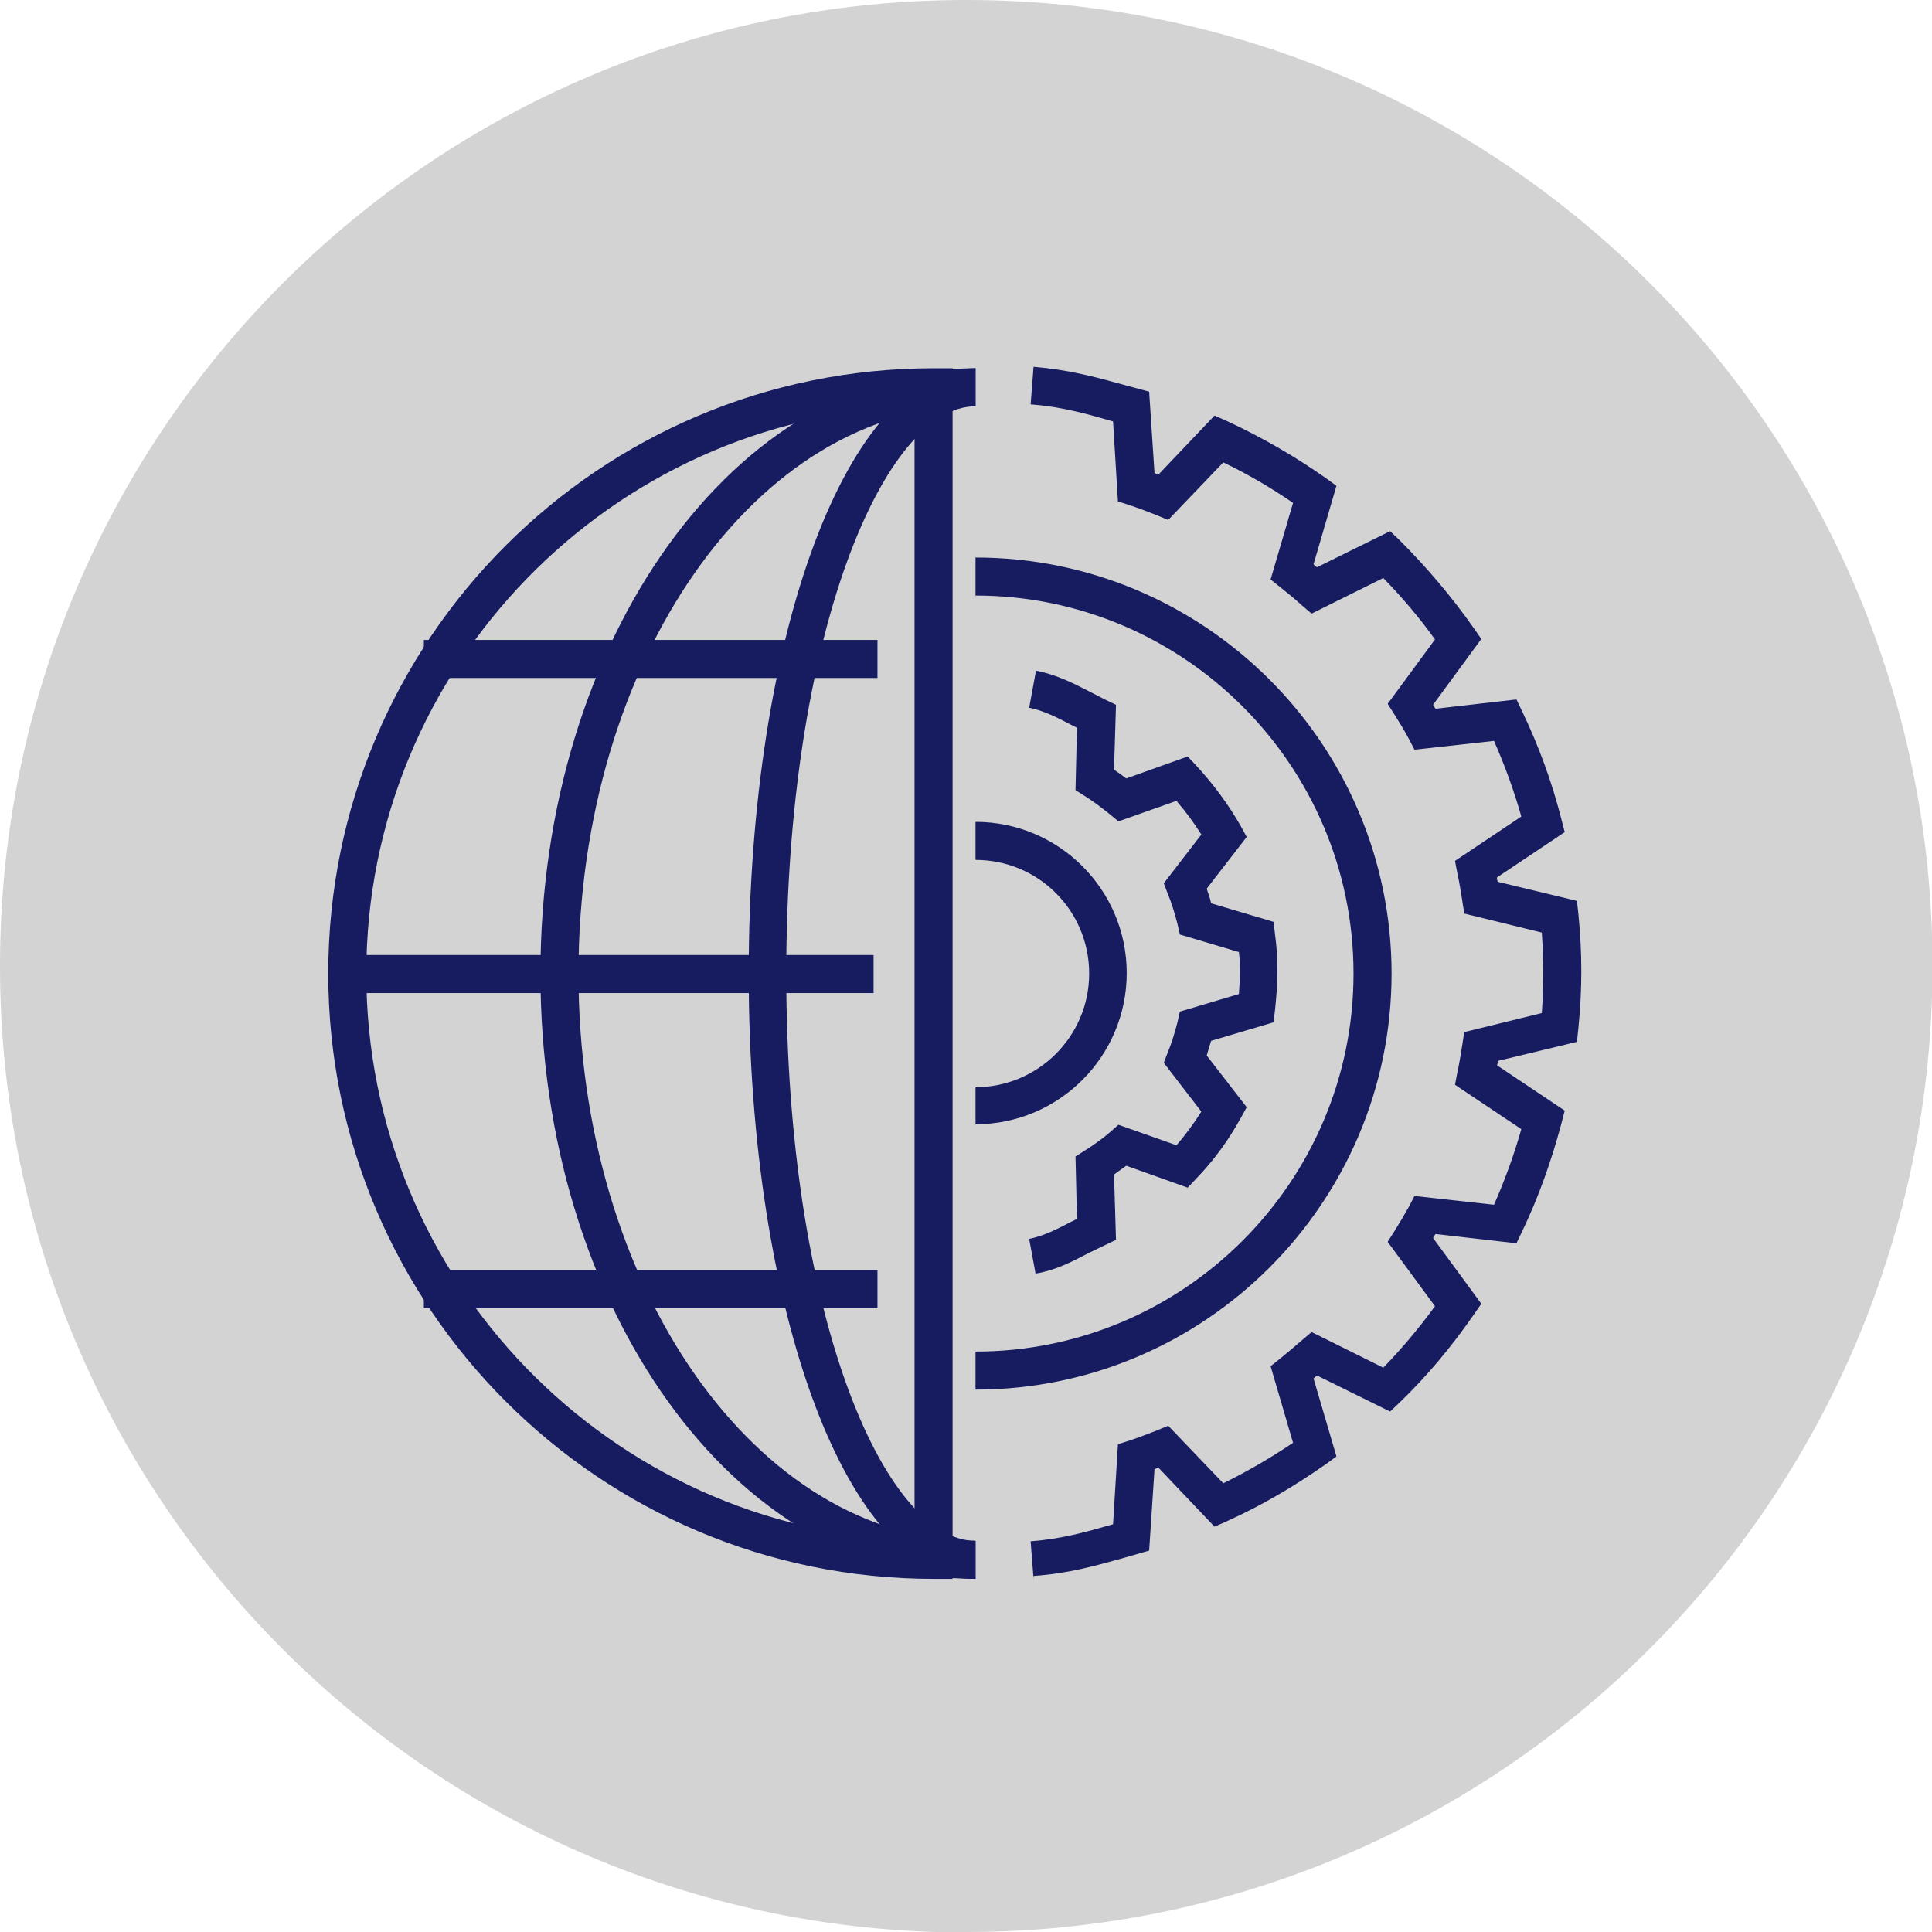
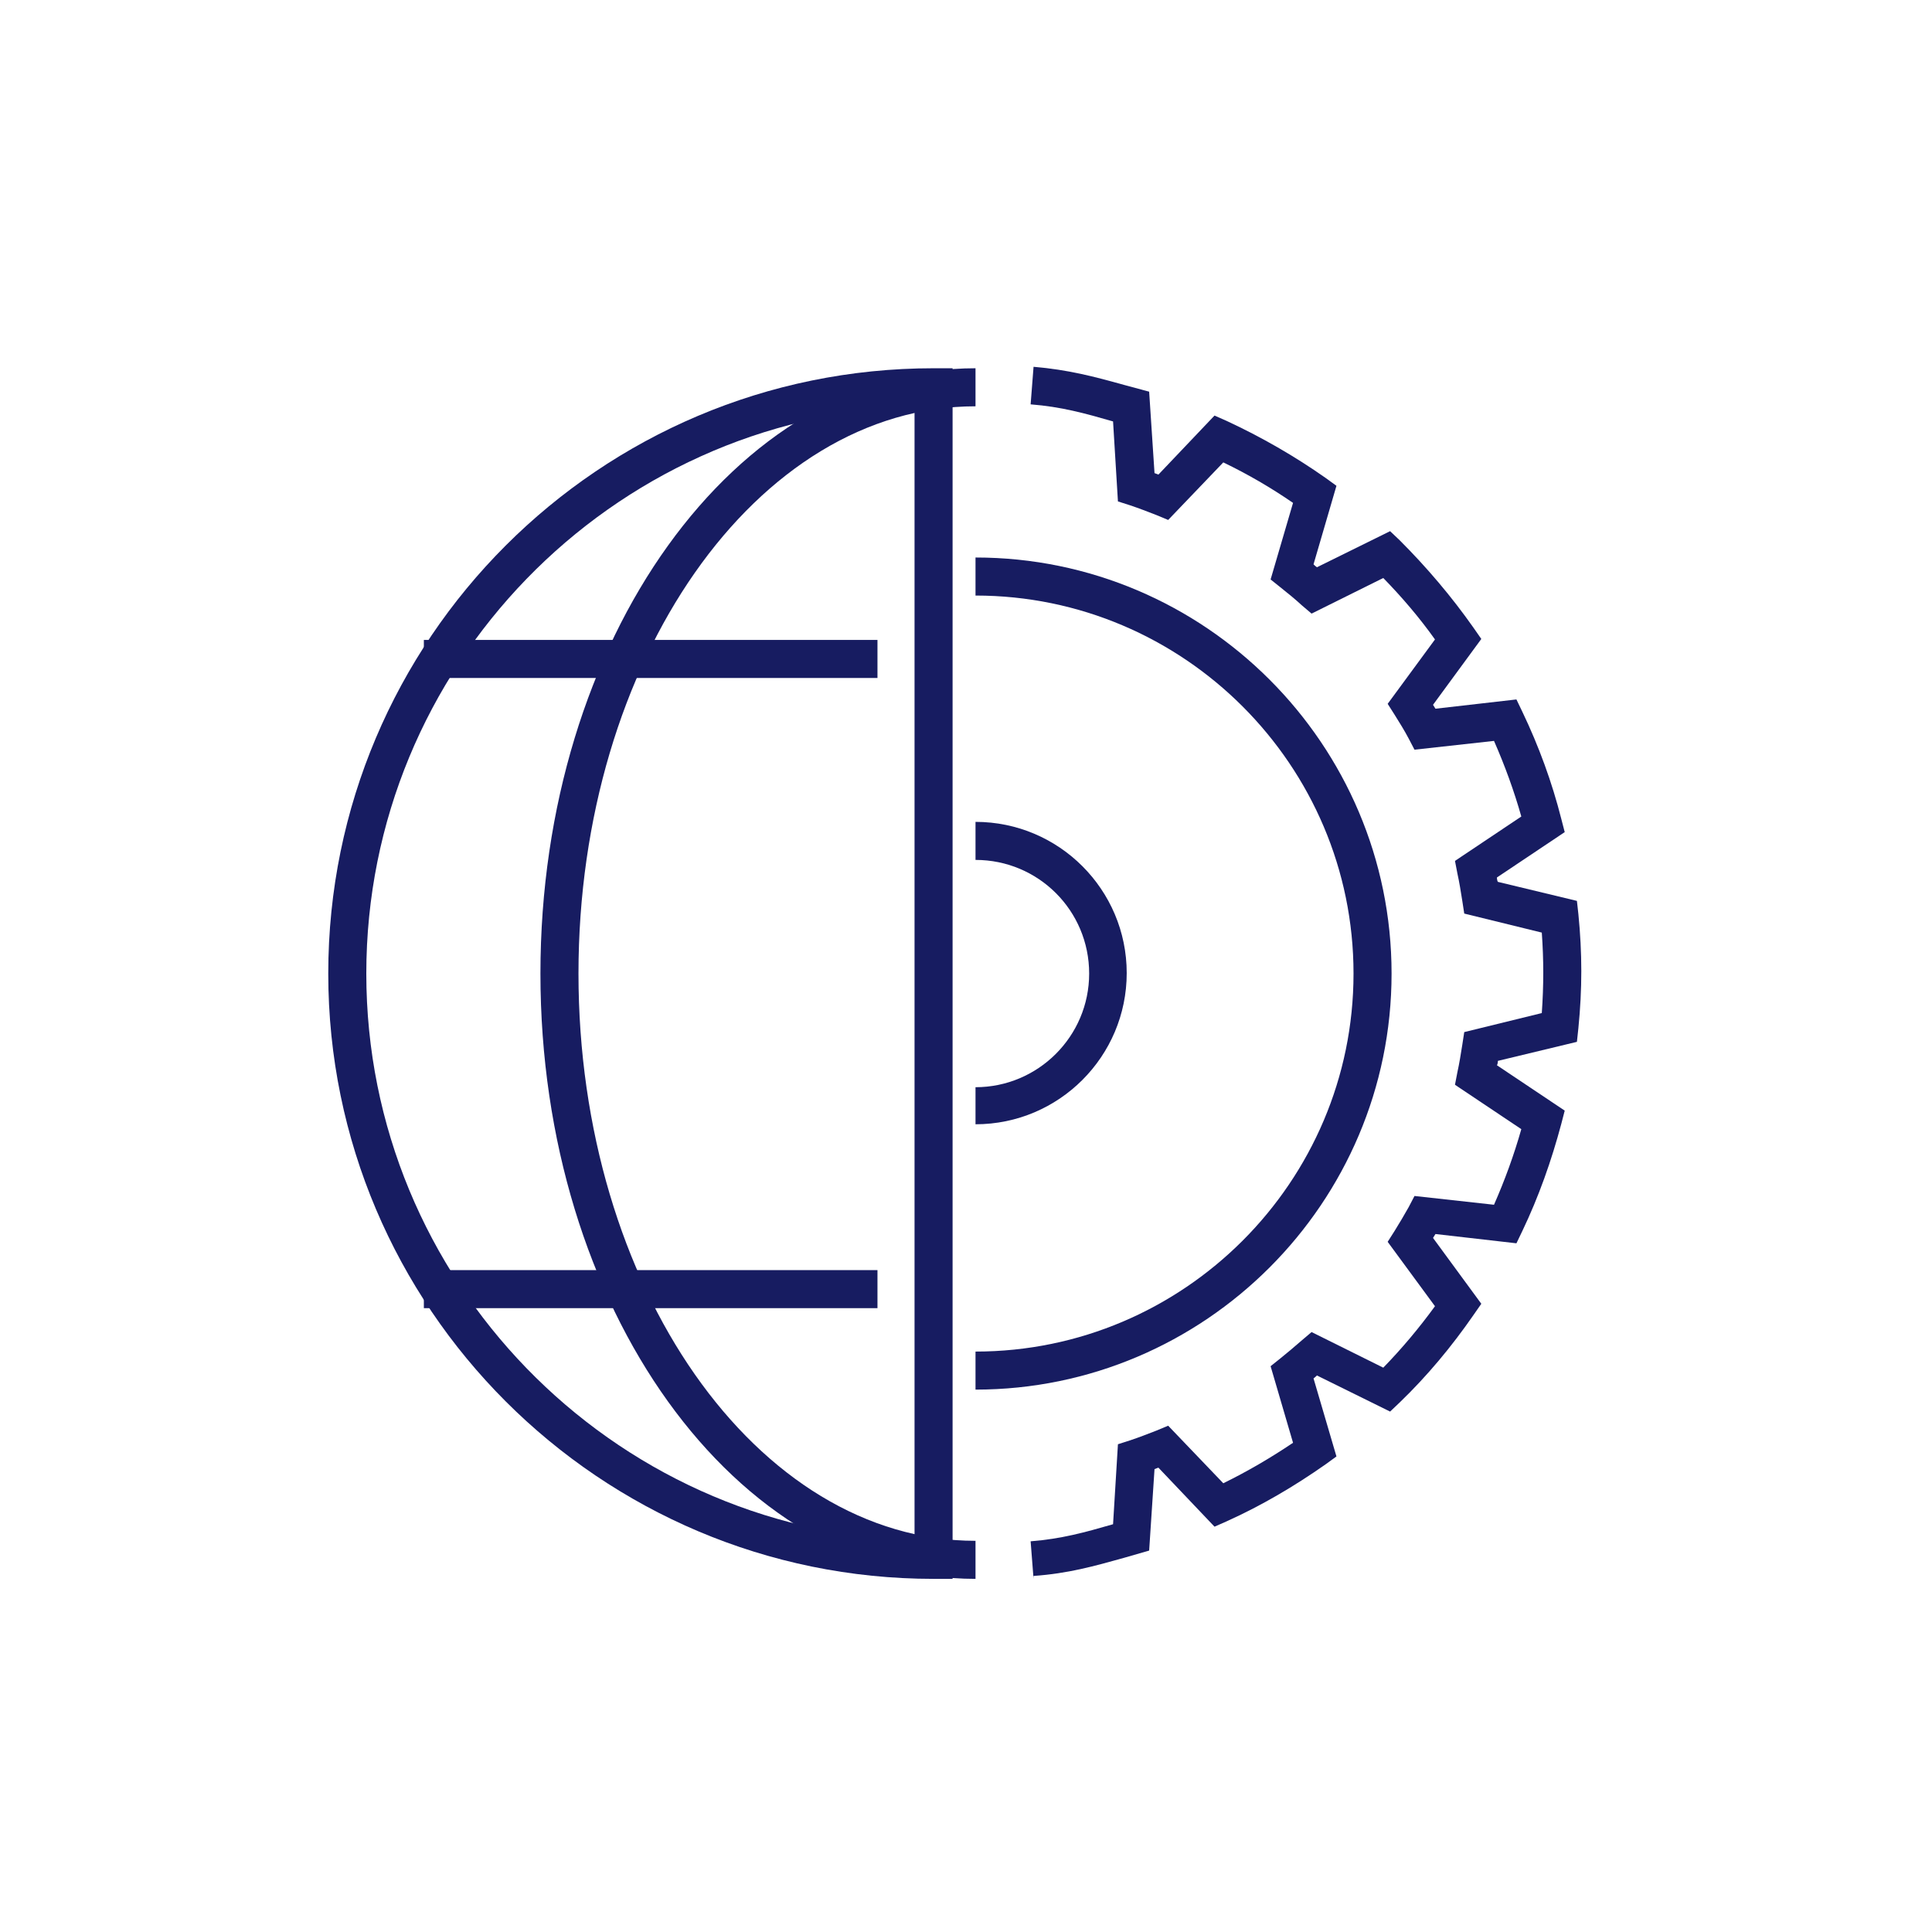
<svg xmlns="http://www.w3.org/2000/svg" viewBox="0 0 39.61 39.61">
  <defs>
    <style>
      .cls-1 {
        fill: #171c61;
      }

      .cls-1, .cls-2 {
        stroke-width: 0px;
      }

      .cls-3 {
        isolation: isolate;
      }

      .cls-2 {
        fill: #d3d3d4;
        mix-blend-mode: multiply;
      }
    </style>
  </defs>
  <g class="cls-3">
    <g id="_レイヤー_2" data-name="レイヤー 2">
      <g id="_レイヤー_1-2" data-name="レイヤー 1">
        <g>
          <g>
-             <path class="cls-2" d="M19.81,39.61c10.94,0,19.81-8.87,19.81-19.81S30.75,0,19.81,0,0,8.87,0,19.81s8.87,19.81,19.81,19.81" />
            <path class="cls-1" d="M18.75,8.34c-6.23.2-11.24,5.34-11.24,11.62s5.01,11.42,11.24,11.62V8.34ZM19.53,32.37h-.39c-6.84,0-12.41-5.56-12.41-12.41s5.56-12.41,12.41-12.41h.39v24.81Z" />
          </g>
          <rect class="cls-1" x="8.69" y="13.12" width="9.3" height=".78" />
          <rect class="cls-1" x="8.69" y="26.04" width="9.3" height=".78" />
-           <rect class="cls-1" x="7.06" y="19.58" width="10.85" height=".78" />
          <g>
            <path class="cls-1" d="M21.19,32.37l-.06-.77c.63-.05,1.1-.18,1.69-.35l.1-1.64.25-.08c.18-.06.36-.13.54-.2l.24-.1,1.13,1.18c.49-.24.97-.52,1.43-.83l-.46-1.57.2-.16c.15-.12.29-.24.44-.37l.2-.17,1.47.73c.38-.39.74-.82,1.06-1.26l-.97-1.32.14-.22c.1-.16.2-.33.29-.49l.12-.23,1.63.18c.22-.5.41-1.02.56-1.55l-1.36-.91.05-.26c.04-.18.07-.37.1-.56l.04-.26,1.59-.39c.02-.28.03-.56.03-.83s-.01-.54-.03-.82l-1.59-.39-.04-.26c-.03-.19-.06-.38-.1-.56l-.05-.26,1.36-.91c-.15-.53-.34-1.05-.56-1.55l-1.63.18-.12-.23c-.09-.17-.19-.33-.29-.49l-.14-.22.97-1.32c-.32-.45-.68-.87-1.06-1.26l-1.47.73-.2-.17c-.14-.13-.29-.25-.44-.37l-.2-.16.46-1.57c-.45-.31-.93-.59-1.43-.83l-1.13,1.18-.24-.1c-.18-.07-.36-.14-.54-.2l-.25-.08-.1-1.64c-.59-.17-1.06-.3-1.69-.35l.06-.77c.71.06,1.24.2,1.85.37l.52.14.11,1.67s.06.02.08.03l1.15-1.21.25.11c.71.33,1.39.72,2.03,1.17l.22.16-.47,1.61s.04.04.07.06l1.5-.74.2.19c.55.55,1.06,1.15,1.51,1.79l.16.23-.99,1.35s.03.05.05.08l1.66-.19.12.25c.34.71.61,1.45.8,2.2l.07.27-1.39.93s0,.06.02.09l1.62.39.03.27c.04.4.06.79.06,1.17s-.02.77-.06,1.17l-.03.28-1.62.39s0,.06-.02.09l1.39.93-.07.27c-.2.75-.46,1.49-.8,2.2l-.12.25-1.66-.19s-.03.05-.05.08l.99,1.35-.16.23c-.45.65-.95,1.25-1.51,1.79l-.2.19-1.5-.74s-.04.04-.07.06l.47,1.6-.22.16c-.64.45-1.32.85-2.03,1.17l-.25.11-1.15-1.21s-.06.02-.08.03l-.11,1.67-.52.15c-.61.17-1.14.32-1.85.37" />
-             <path class="cls-1" d="M21.24,26.16l-.14-.76c.3-.06.57-.2.86-.35.04-.02.08-.04.12-.06l-.03-1.28.19-.12c.19-.12.37-.25.52-.38l.17-.15,1.19.42c.19-.22.36-.45.51-.69l-.77-1,.08-.21c.08-.19.14-.39.2-.62l.05-.22,1.21-.36c.01-.15.02-.29.02-.43s0-.28-.02-.43l-1.21-.36-.05-.22c-.06-.23-.12-.43-.2-.62l-.08-.21.77-1c-.15-.24-.32-.47-.51-.69l-1.19.42-.17-.14c-.16-.13-.33-.26-.52-.38l-.19-.12.03-1.28s-.08-.04-.12-.06c-.29-.15-.56-.29-.86-.35l.14-.76c.41.08.75.25,1.08.42.11.06.22.11.33.17l.23.11-.04,1.33c.09.06.17.12.25.18l1.26-.45.17.18c.36.39.67.81.92,1.25l.12.22-.82,1.06c.03.1.07.19.09.3l1.28.38.03.25c.04.29.05.54.05.78s-.02.49-.05.78l-.03.25-1.28.38c-.03.1-.06.2-.09.3l.82,1.06-.12.22c-.25.45-.55.87-.92,1.25l-.17.18-1.26-.45c-.08.06-.17.12-.25.18l.04,1.34-.23.11c-.11.05-.22.11-.33.16-.33.17-.66.35-1.08.42" />
-             <path class="cls-1" d="M20,32.37c-2.61,0-4.65-5.45-4.65-12.41s2.04-12.41,4.65-12.41v.78c-1.87,0-3.88,4.67-3.88,11.63s2,11.63,3.88,11.63v.78Z" />
            <path class="cls-1" d="M20,32.37c-4.92,0-8.92-5.56-8.92-12.41s4-12.41,8.92-12.41v.78c-4.49,0-8.14,5.22-8.14,11.63s3.65,11.63,8.14,11.63v.78Z" />
            <path class="cls-1" d="M20,23.07v-.78c1.28,0,2.33-1.04,2.33-2.33s-1.04-2.33-2.33-2.33v-.78c1.71,0,3.1,1.39,3.1,3.1s-1.39,3.1-3.1,3.1" />
            <path class="cls-1" d="M20,28.49v-.78c4.27,0,7.75-3.48,7.75-7.75s-3.48-7.75-7.75-7.75v-.78c4.7,0,8.53,3.83,8.53,8.53s-3.83,8.53-8.53,8.53" />
          </g>
        </g>
      </g>
    </g>
  </g>
</svg>